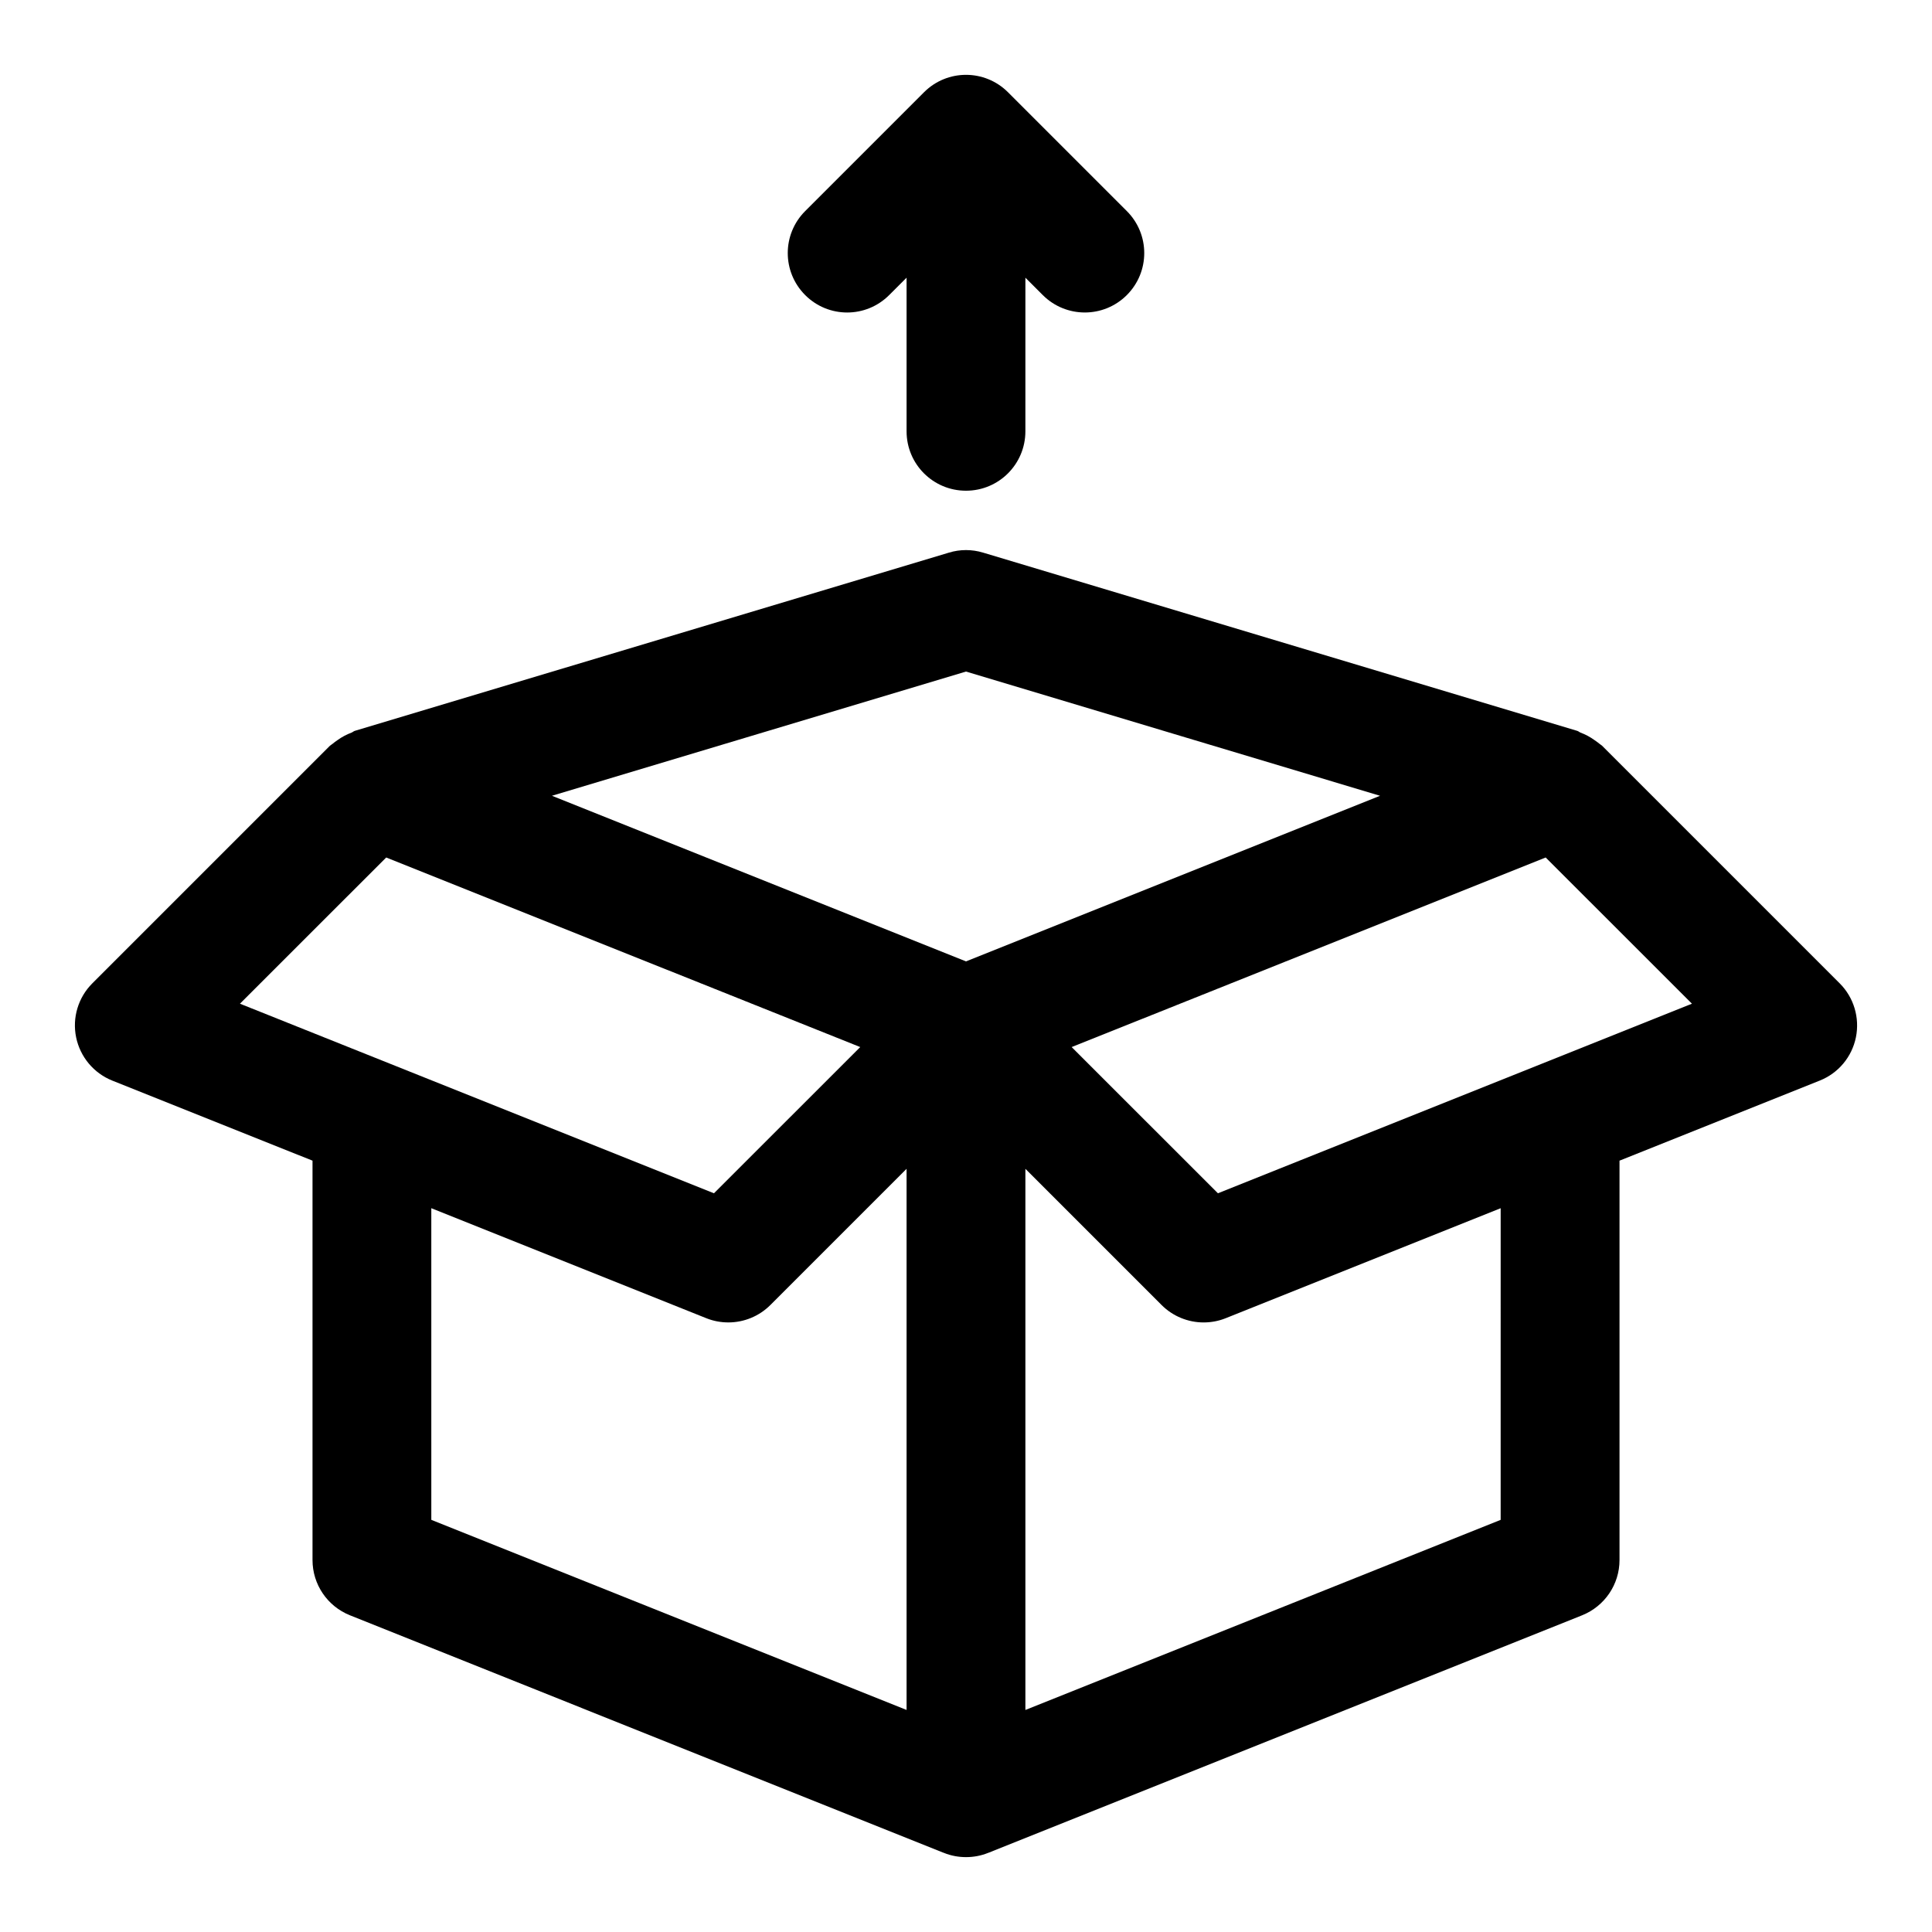
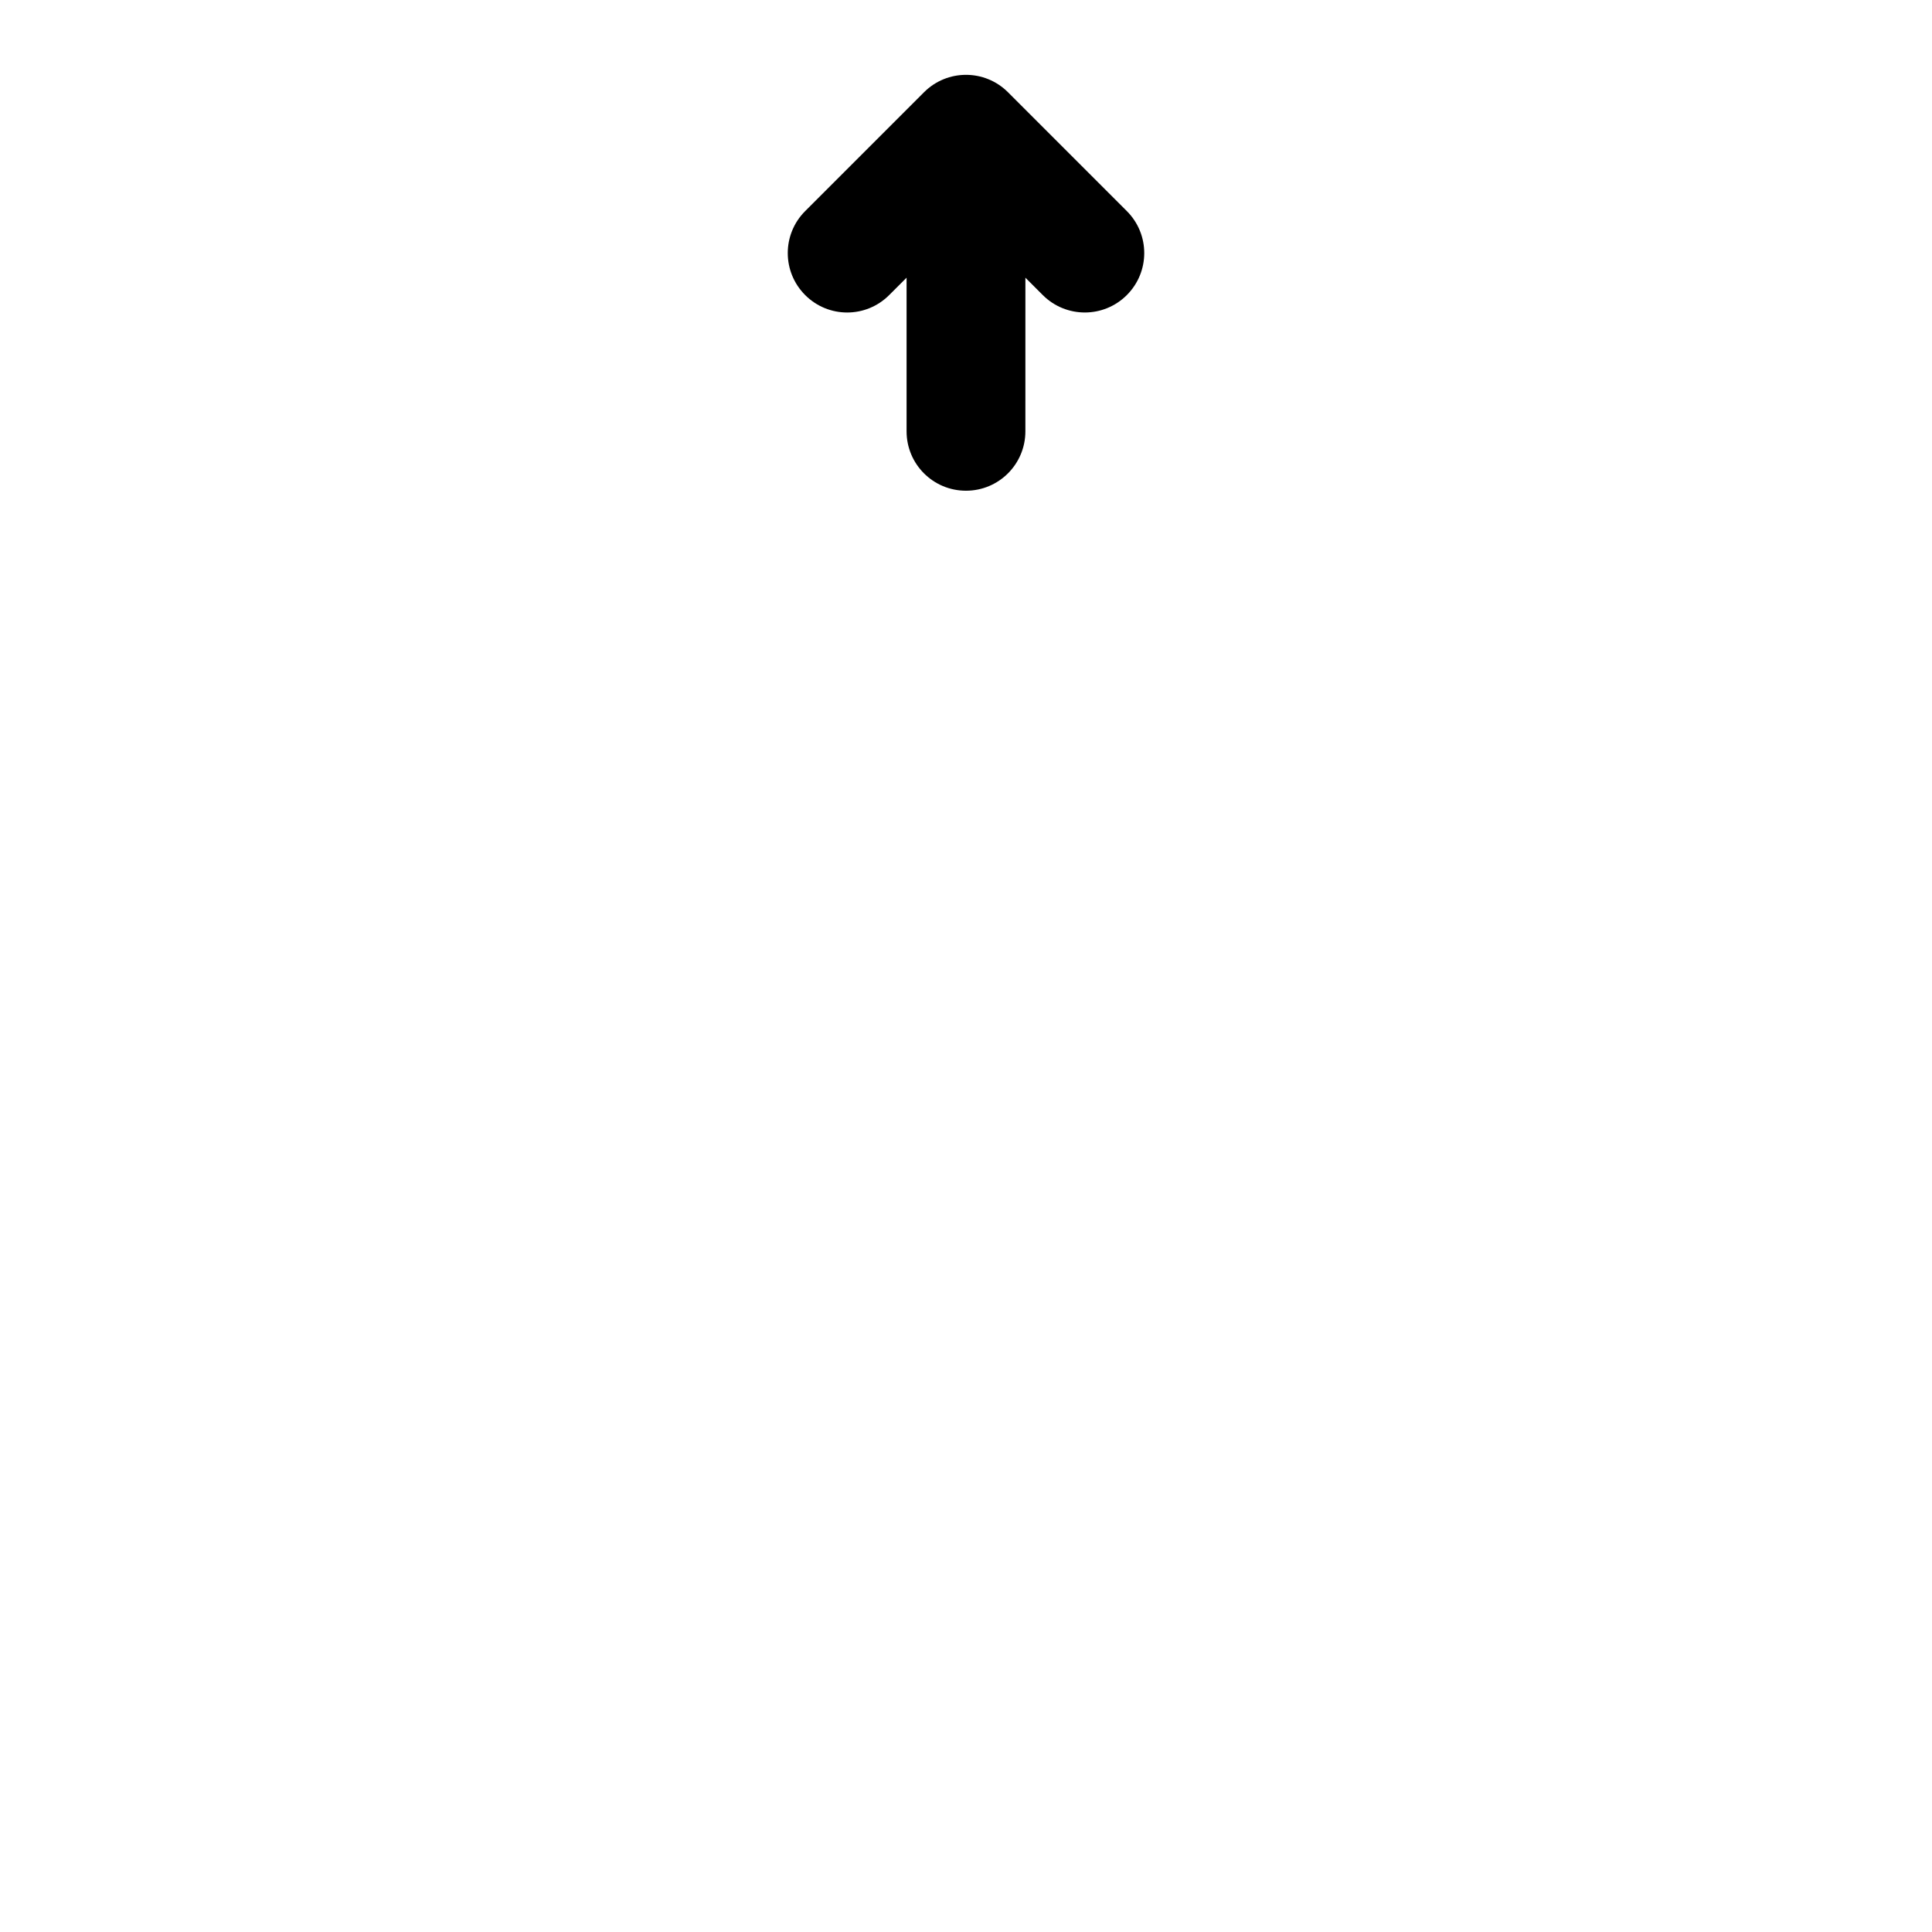
<svg xmlns="http://www.w3.org/2000/svg" fill="#000000" width="800px" height="800px" version="1.1" viewBox="144 144 512 512">
  <g>
-     <path d="m631.55 404.61-62.977-62.977c-0.203-0.203-0.473-0.316-0.691-0.52-0.41-0.363-0.867-0.645-1.324-0.977-1.164-0.836-2.379-1.496-3.699-1.984-0.332-0.125-0.551-0.379-0.898-0.473l-157.44-47.23c-2.961-0.898-6.094-0.898-9.035 0l-157.44 47.23c-0.332 0.094-0.566 0.348-0.883 0.473-1.324 0.488-2.551 1.148-3.715 1.984-0.457 0.332-0.898 0.598-1.309 0.977-0.219 0.203-0.488 0.316-0.707 0.52l-62.977 62.977c-3.731 3.731-5.352 9.117-4.281 14.297 1.07 5.18 4.66 9.492 9.574 11.461l53.07 21.219v105.85c0 6.438 3.922 12.219 9.902 14.625l157.14 62.867h0.016l0.285 0.109c1.875 0.758 3.859 1.121 5.844 1.121s3.969-0.363 5.84-1.117l0.285-0.109h0.016l157.14-62.867c5.981-2.41 9.902-8.188 9.902-14.629v-105.85l53.074-21.223c4.93-1.969 8.516-6.266 9.574-11.461 1.051-5.195-0.555-10.562-4.285-14.293zm-231.55-82.641 109.73 32.922-109.73 43.891-109.73-43.895zm-153.65 49.277 125.62 50.238-38.762 38.746-125.62-50.238zm11.949 92.938 72.879 29.156c1.891 0.758 3.875 1.117 5.844 1.117 4.094 0 8.125-1.605 11.133-4.613l36.098-36.098v143.41l-125.95-50.383zm283.39 82.594-125.95 50.383v-143.41l36.102 36.102c3.008 3.004 7.039 4.609 11.133 4.609 1.969 0 3.953-0.363 5.84-1.117l72.879-29.156zm-74.926-86.547-38.762-38.746 125.62-50.238 38.762 38.746z" />
    <path d="m379.64 222.2 4.613-4.609v40.711c0 8.707 7.039 15.742 15.742 15.742 8.707 0 15.742-7.039 15.742-15.742l0.004-40.711 4.613 4.613c3.07 3.066 7.102 4.609 11.133 4.609s8.062-1.543 11.133-4.613c6.156-6.156 6.156-16.105 0-22.262l-31.488-31.488c-6.156-6.156-16.105-6.156-22.262 0l-31.488 31.488c-6.156 6.156-6.156 16.105 0 22.262 6.152 6.156 16.102 6.156 22.258 0z" />
  </g>
</svg>